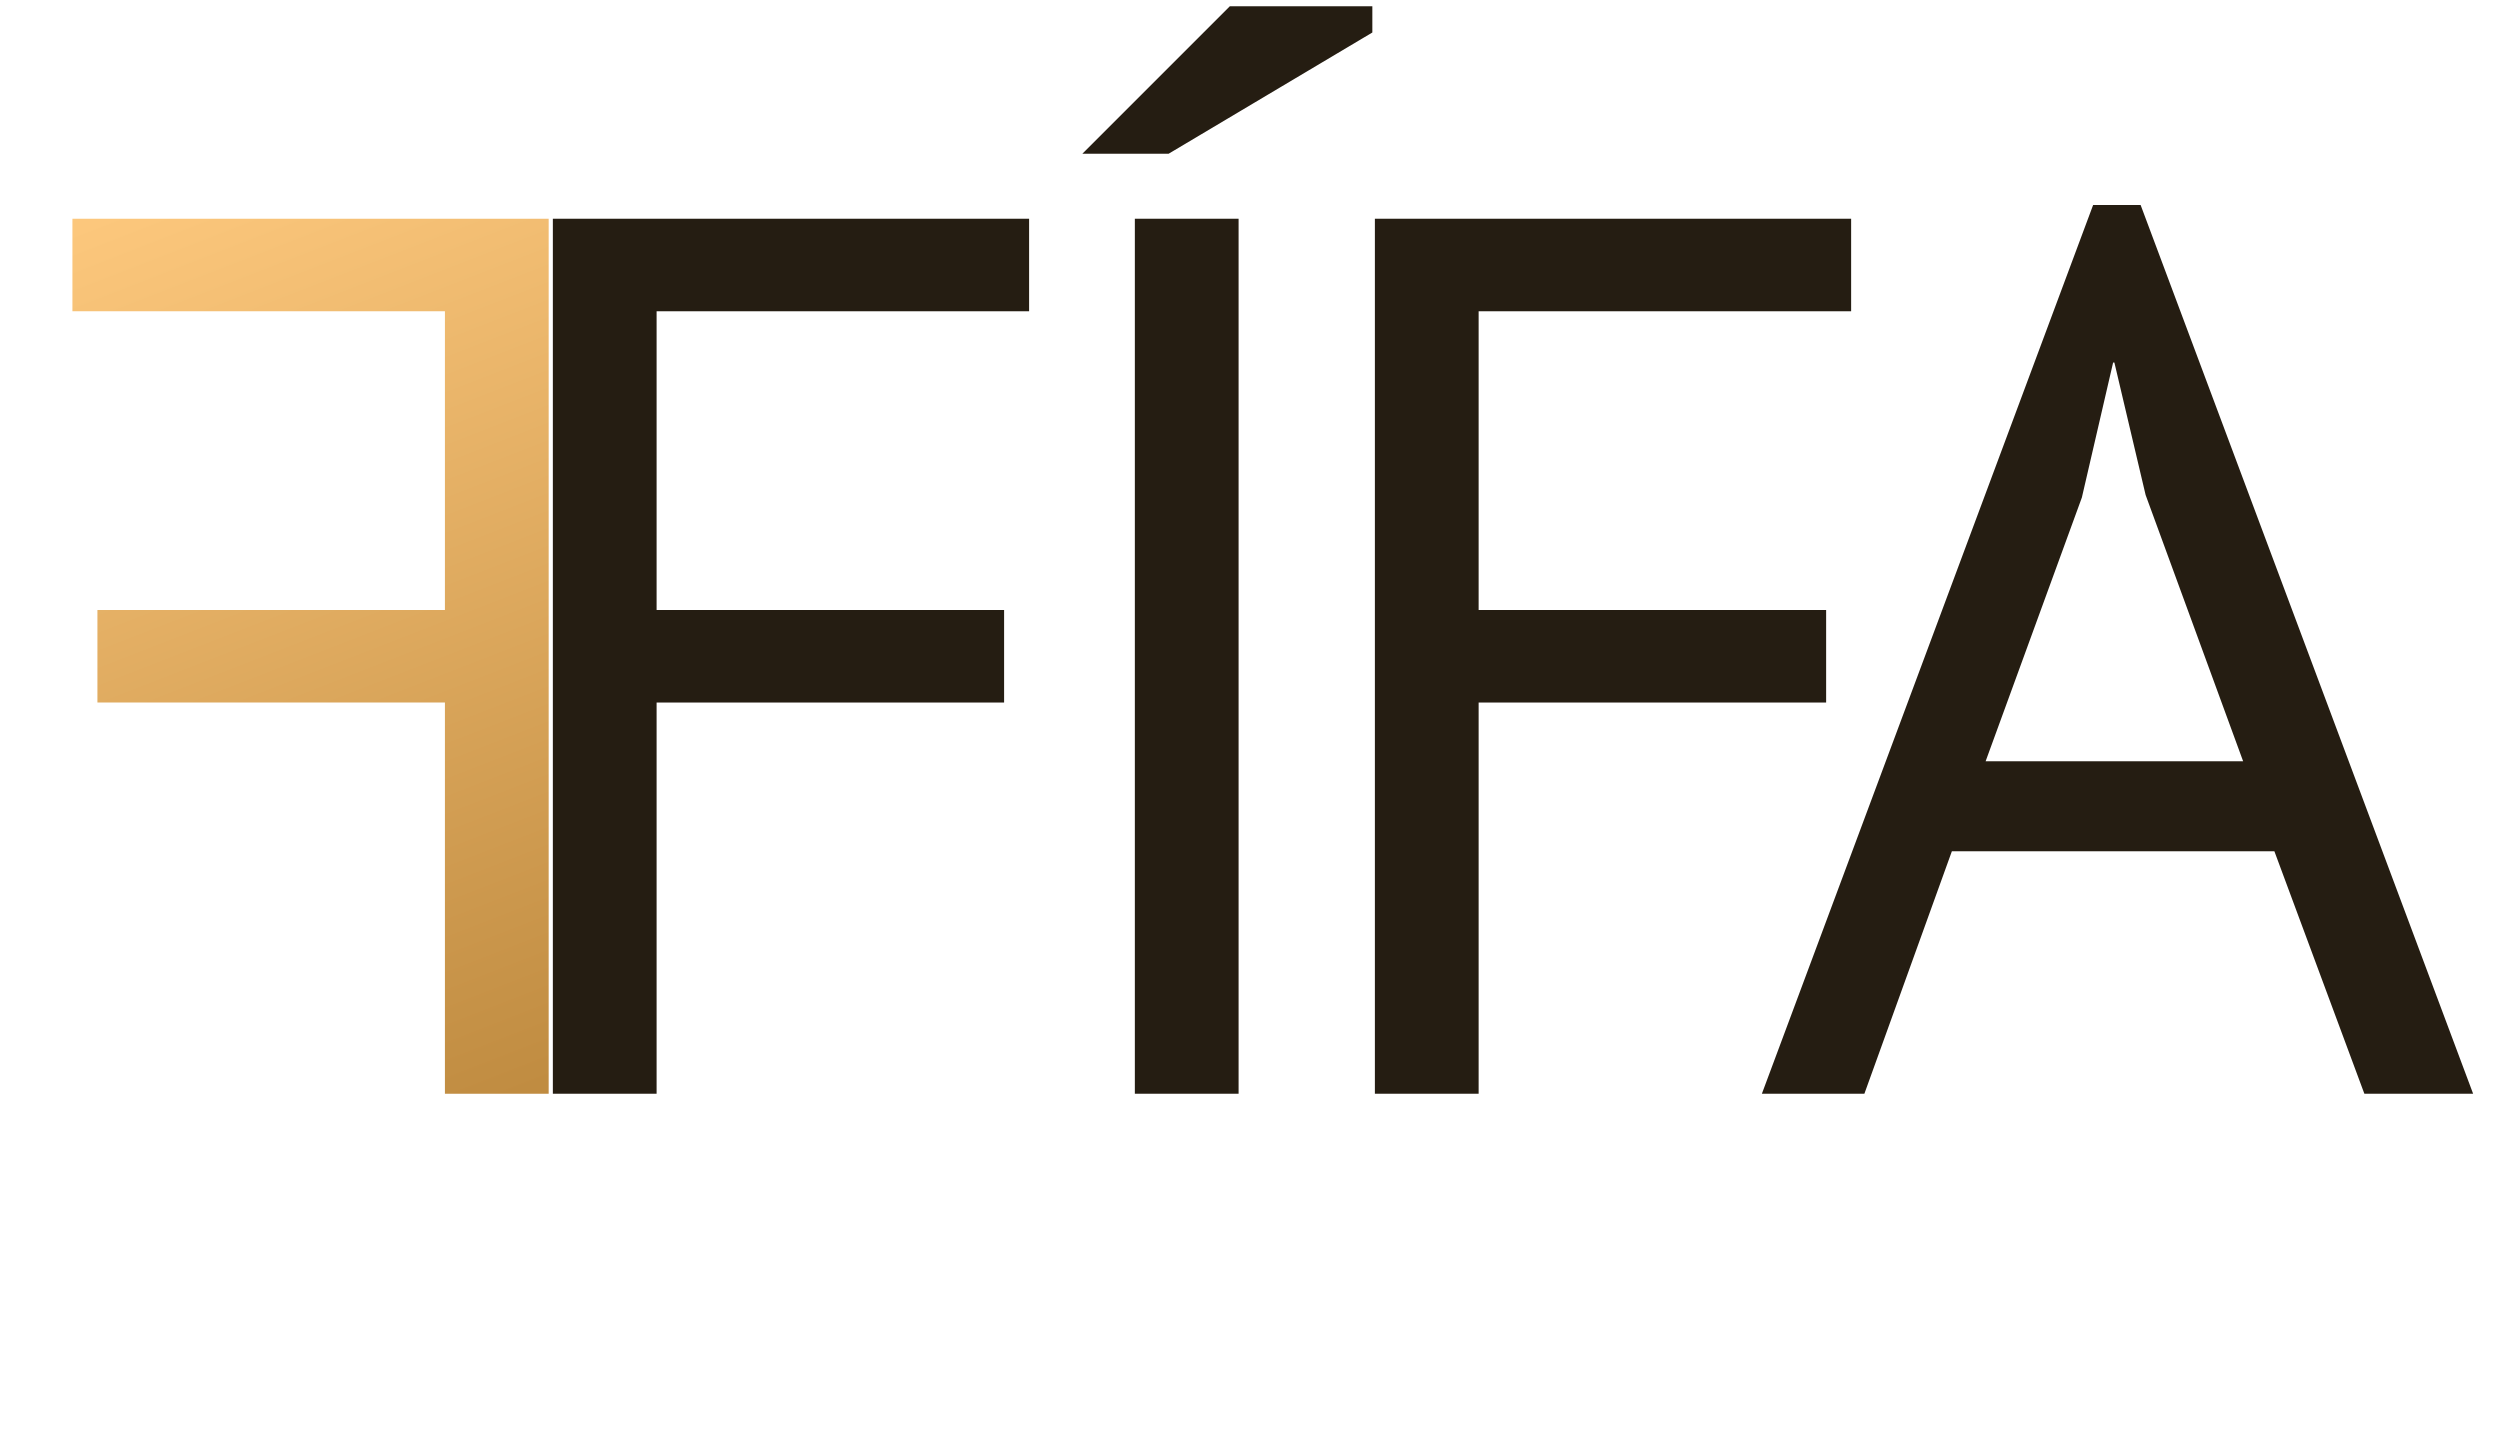
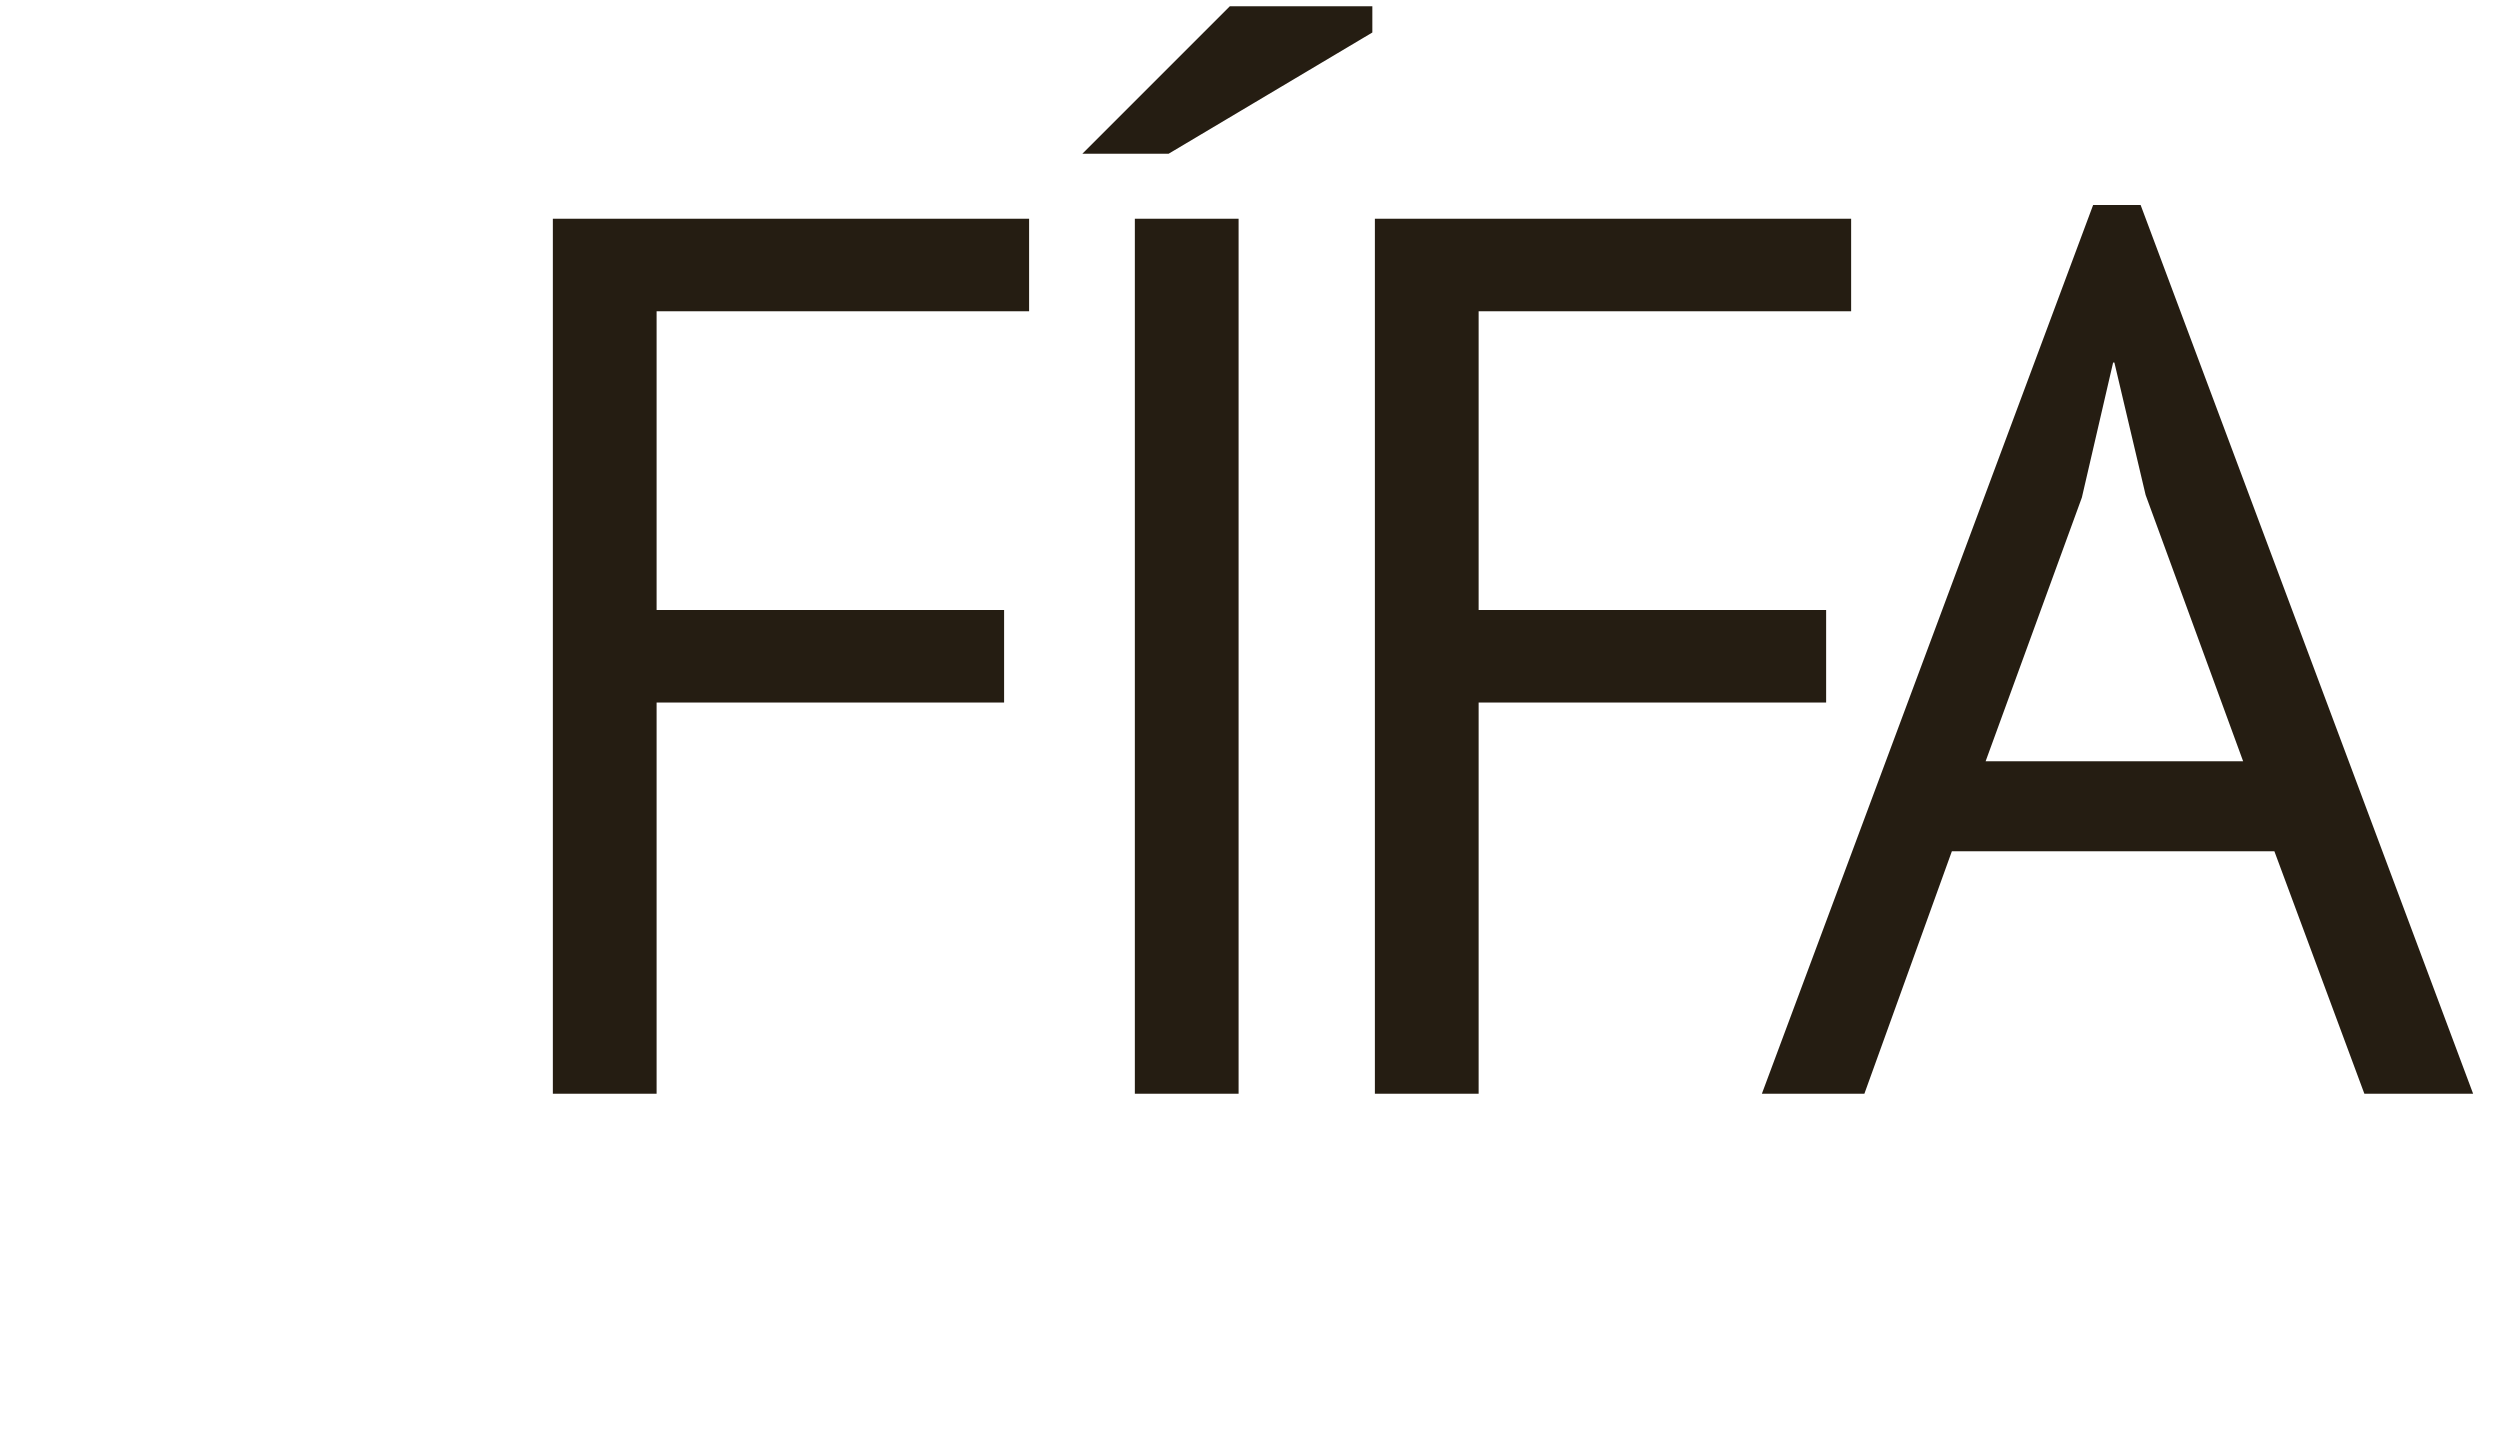
<svg xmlns="http://www.w3.org/2000/svg" width="64" height="37" viewBox="0 0 64 37" fill="none">
-   <path d="M14.046 5.6H1.854V7.968H11.39V15.616H2.494V17.984H11.39V28H14.046V5.6Z" fill="url(#paint0_linear_607_1484)" />
  <path d="M14.153 5.6H26.345V7.968H16.809V15.616H25.705V17.984H16.809V28H14.153V5.6ZM29.052 5.6H31.708V28H29.052V5.6ZM31.484 0.16H35.132V0.832L29.916 3.936H27.708L31.484 0.16ZM35.197 5.6H47.389V7.968H37.853V15.616H46.749V17.984H37.853V28H35.197V5.6ZM58.224 21.792H49.968L47.728 28H45.104L53.584 5.248H54.8L63.312 28H60.528L58.224 21.792ZM50.832 19.488H57.424L54.928 12.672L54.128 9.28H54.096L53.296 12.736L50.832 19.488Z" fill="#251D12" />
  <defs>
    <linearGradient id="paint0_linear_607_1484" x1="4.5" y1="3.5" x2="15" y2="30.5" gradientUnits="userSpaceOnUse">
      <stop stop-color="#FFCA7F" />
      <stop offset="0.97" stop-color="#BB873C" />
    </linearGradient>
  </defs>
</svg>